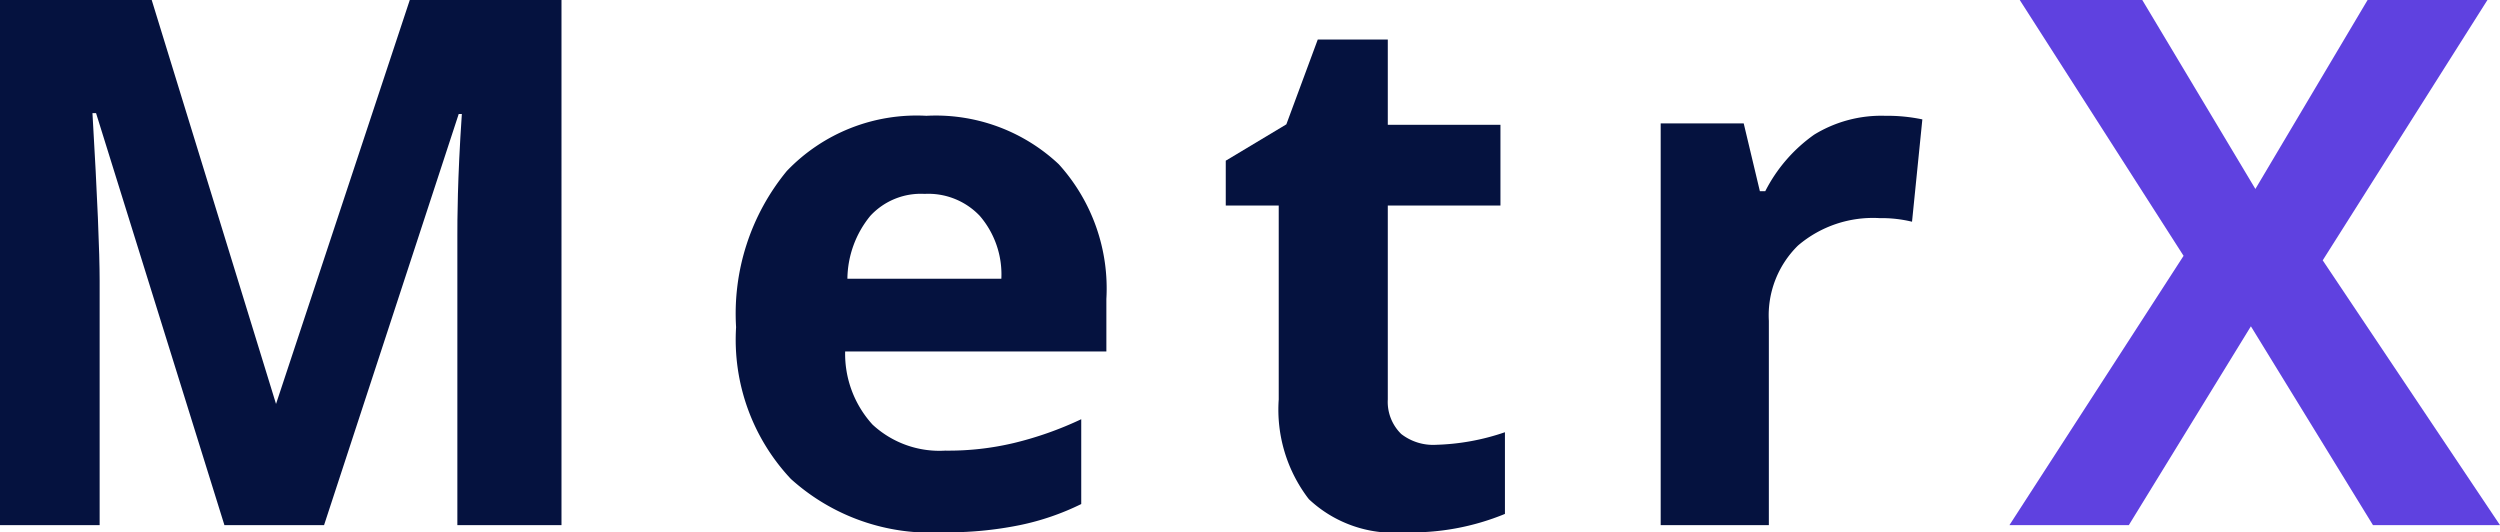
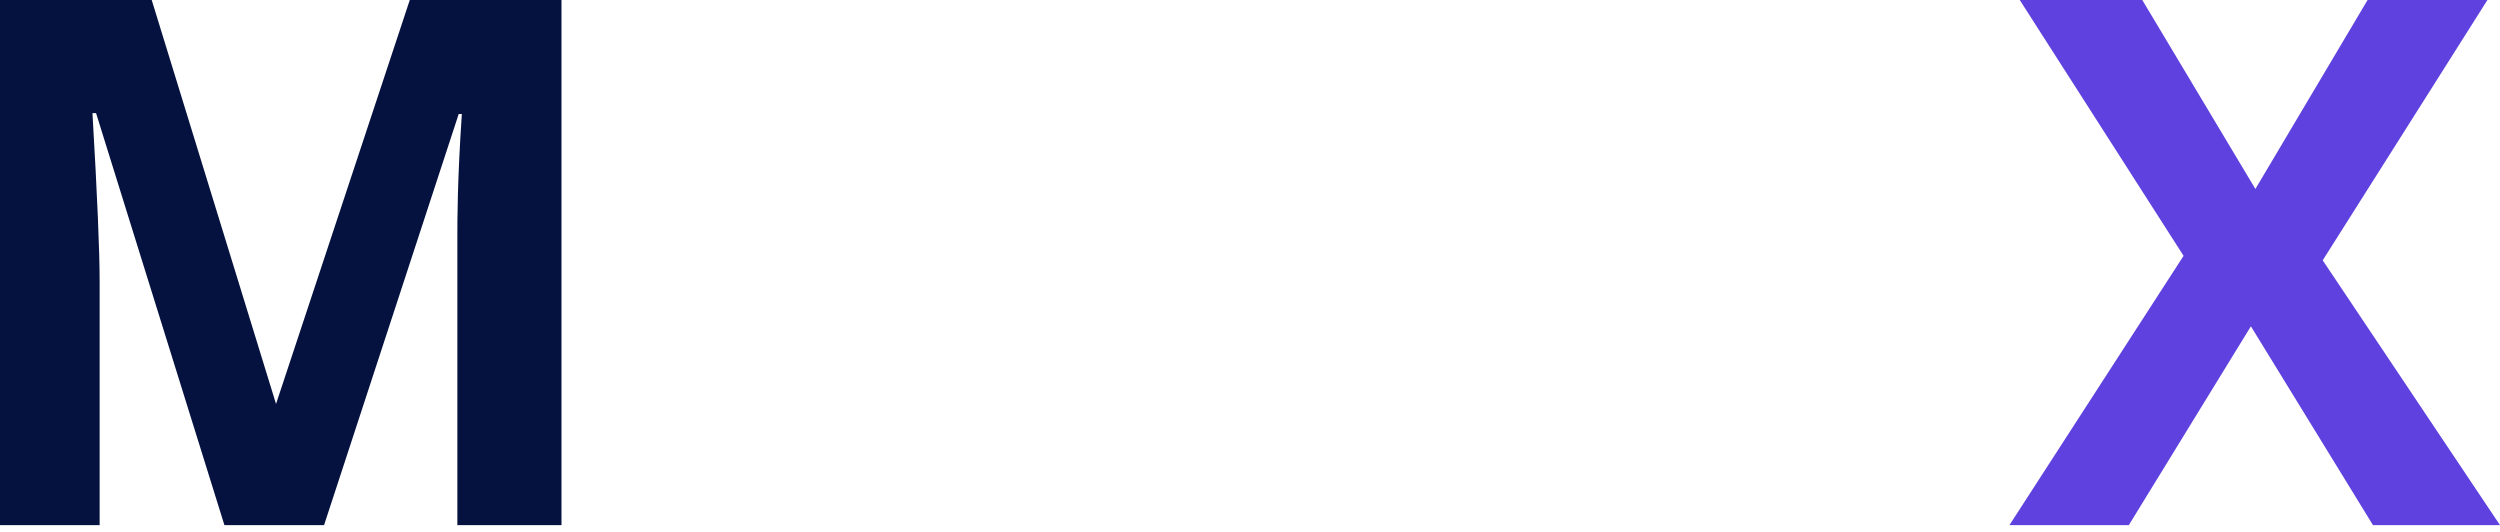
<svg xmlns="http://www.w3.org/2000/svg" viewBox="0 0 55.7 11.86">
  <defs>
    <style>.cls-1{fill:#05123f;}.cls-2{fill:#5f41e0;}</style>
  </defs>
  <g id="Layer_2" data-name="Layer 2">
    <g id="Layer_1-2" data-name="Layer 1">
      <path class="cls-1" d="M5,11.7,2.14,2.52H2.06c.11,1.87.16,3.11.16,3.74V11.7H0V0H3.38L6.15,9h0L9.13,0h3.38V11.7H10.19V6.16c0-.26,0-.56,0-.9s0-1.25.1-2.72h-.07l-3,9.16Z" />
-       <path class="cls-1" d="M21,11.86a4.64,4.64,0,0,1-3.38-1.19,4.53,4.53,0,0,1-1.22-3.38,5,5,0,0,1,1.13-3.48,4,4,0,0,1,3.11-1.23,4,4,0,0,1,2.95,1.08,4.12,4.12,0,0,1,1.06,3V7.83H18.83a2.34,2.34,0,0,0,.61,1.63,2.19,2.19,0,0,0,1.62.58,6.3,6.3,0,0,0,1.53-.17,7.73,7.73,0,0,0,1.5-.53v1.89a5.68,5.68,0,0,1-1.37.47A8.1,8.1,0,0,1,21,11.86ZM20.6,4.32a1.53,1.53,0,0,0-1.21.49,2.25,2.25,0,0,0-.51,1.4h3.43a2,2,0,0,0-.48-1.4A1.58,1.58,0,0,0,20.6,4.32Z" />
-       <path class="cls-1" d="M32,9.91a5.14,5.14,0,0,0,1.53-.28v1.82a5.47,5.47,0,0,1-2.24.41,2.76,2.76,0,0,1-2.13-.74,3.27,3.27,0,0,1-.67-2.22V4.58H27.31v-1l1.35-.81.7-1.89h1.56v1.9h2.51V4.58H30.92V8.9a1,1,0,0,0,.3.77A1.16,1.16,0,0,0,32,9.91Z" />
-       <path class="cls-1" d="M42,2.58a3.82,3.82,0,0,1,.83.08L42.6,4.94a2.86,2.86,0,0,0-.72-.08,2.57,2.57,0,0,0-1.82.61,2.18,2.18,0,0,0-.65,1.68V11.7H37V2.75h1.85l.36,1.51h.12A3.46,3.46,0,0,1,40.42,3,2.86,2.86,0,0,1,42,2.58Z" />
      <path class="cls-2" d="M55.7,11.7H52.87L50.15,7.27,47.43,11.7H44.77l3.88-6L45,0h2.73l2.52,4.21L52.75,0h2.67L51.75,5.8Z" />
    </g>
  </g>
</svg>